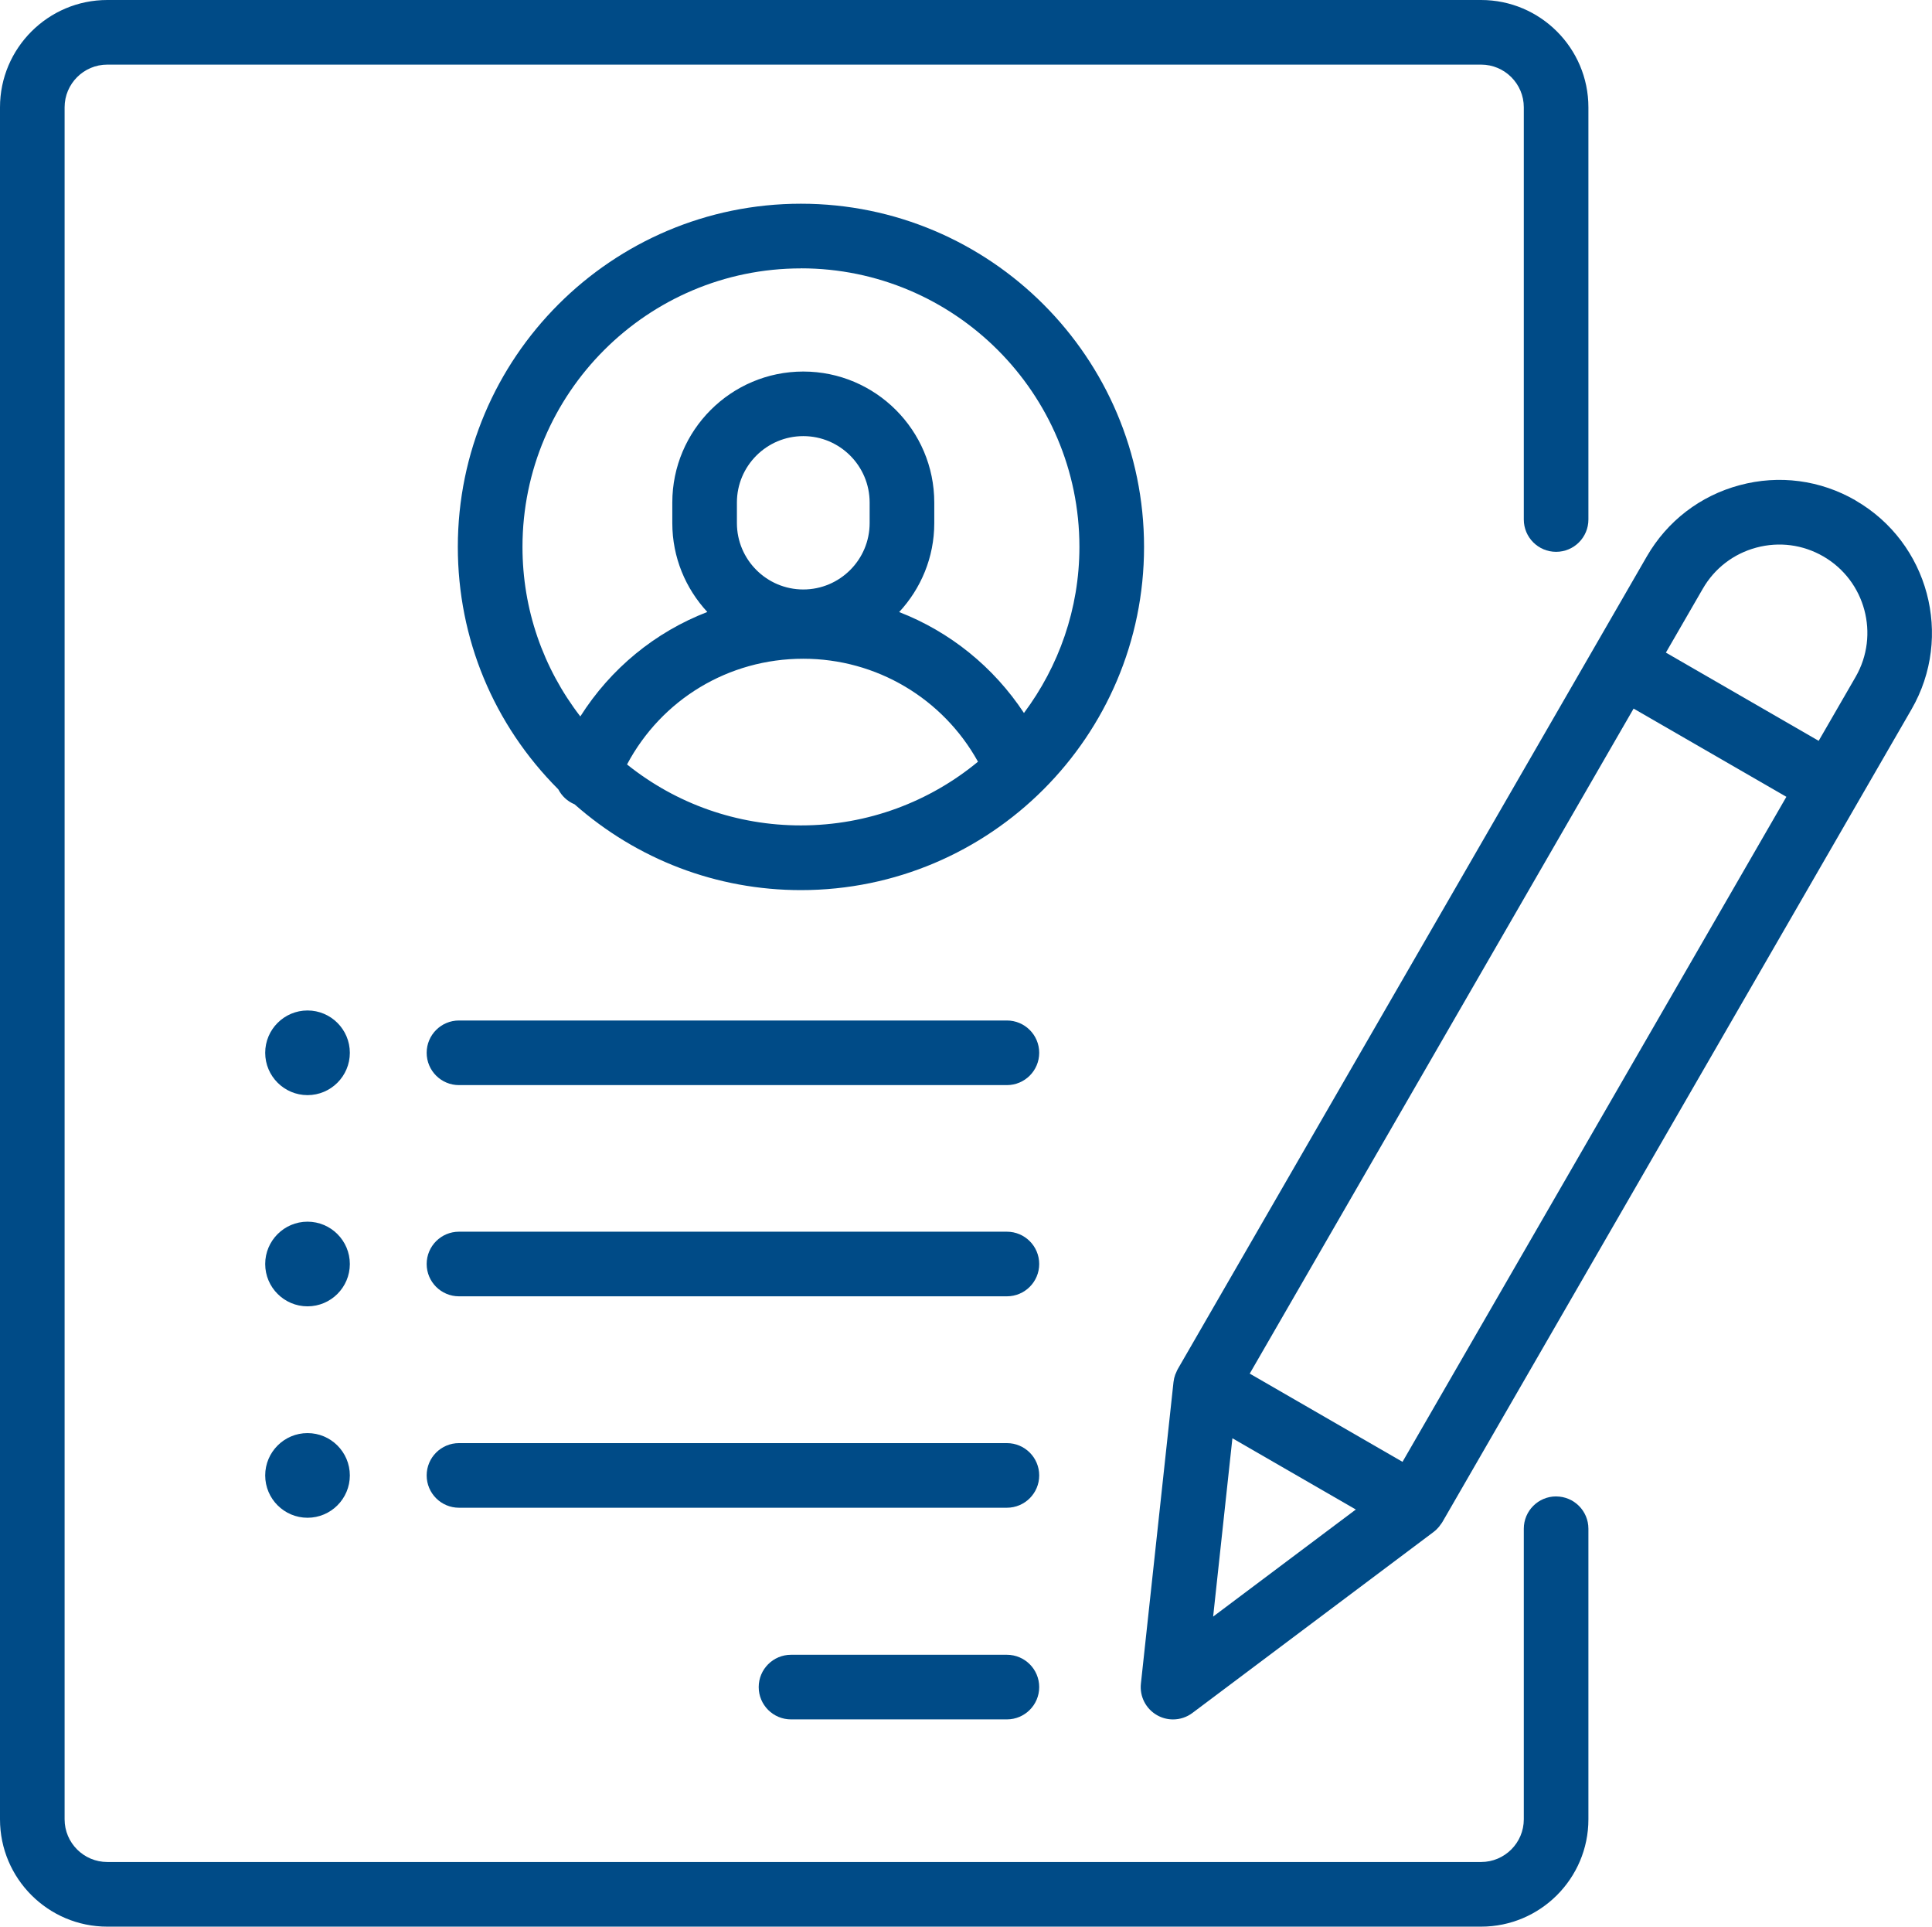
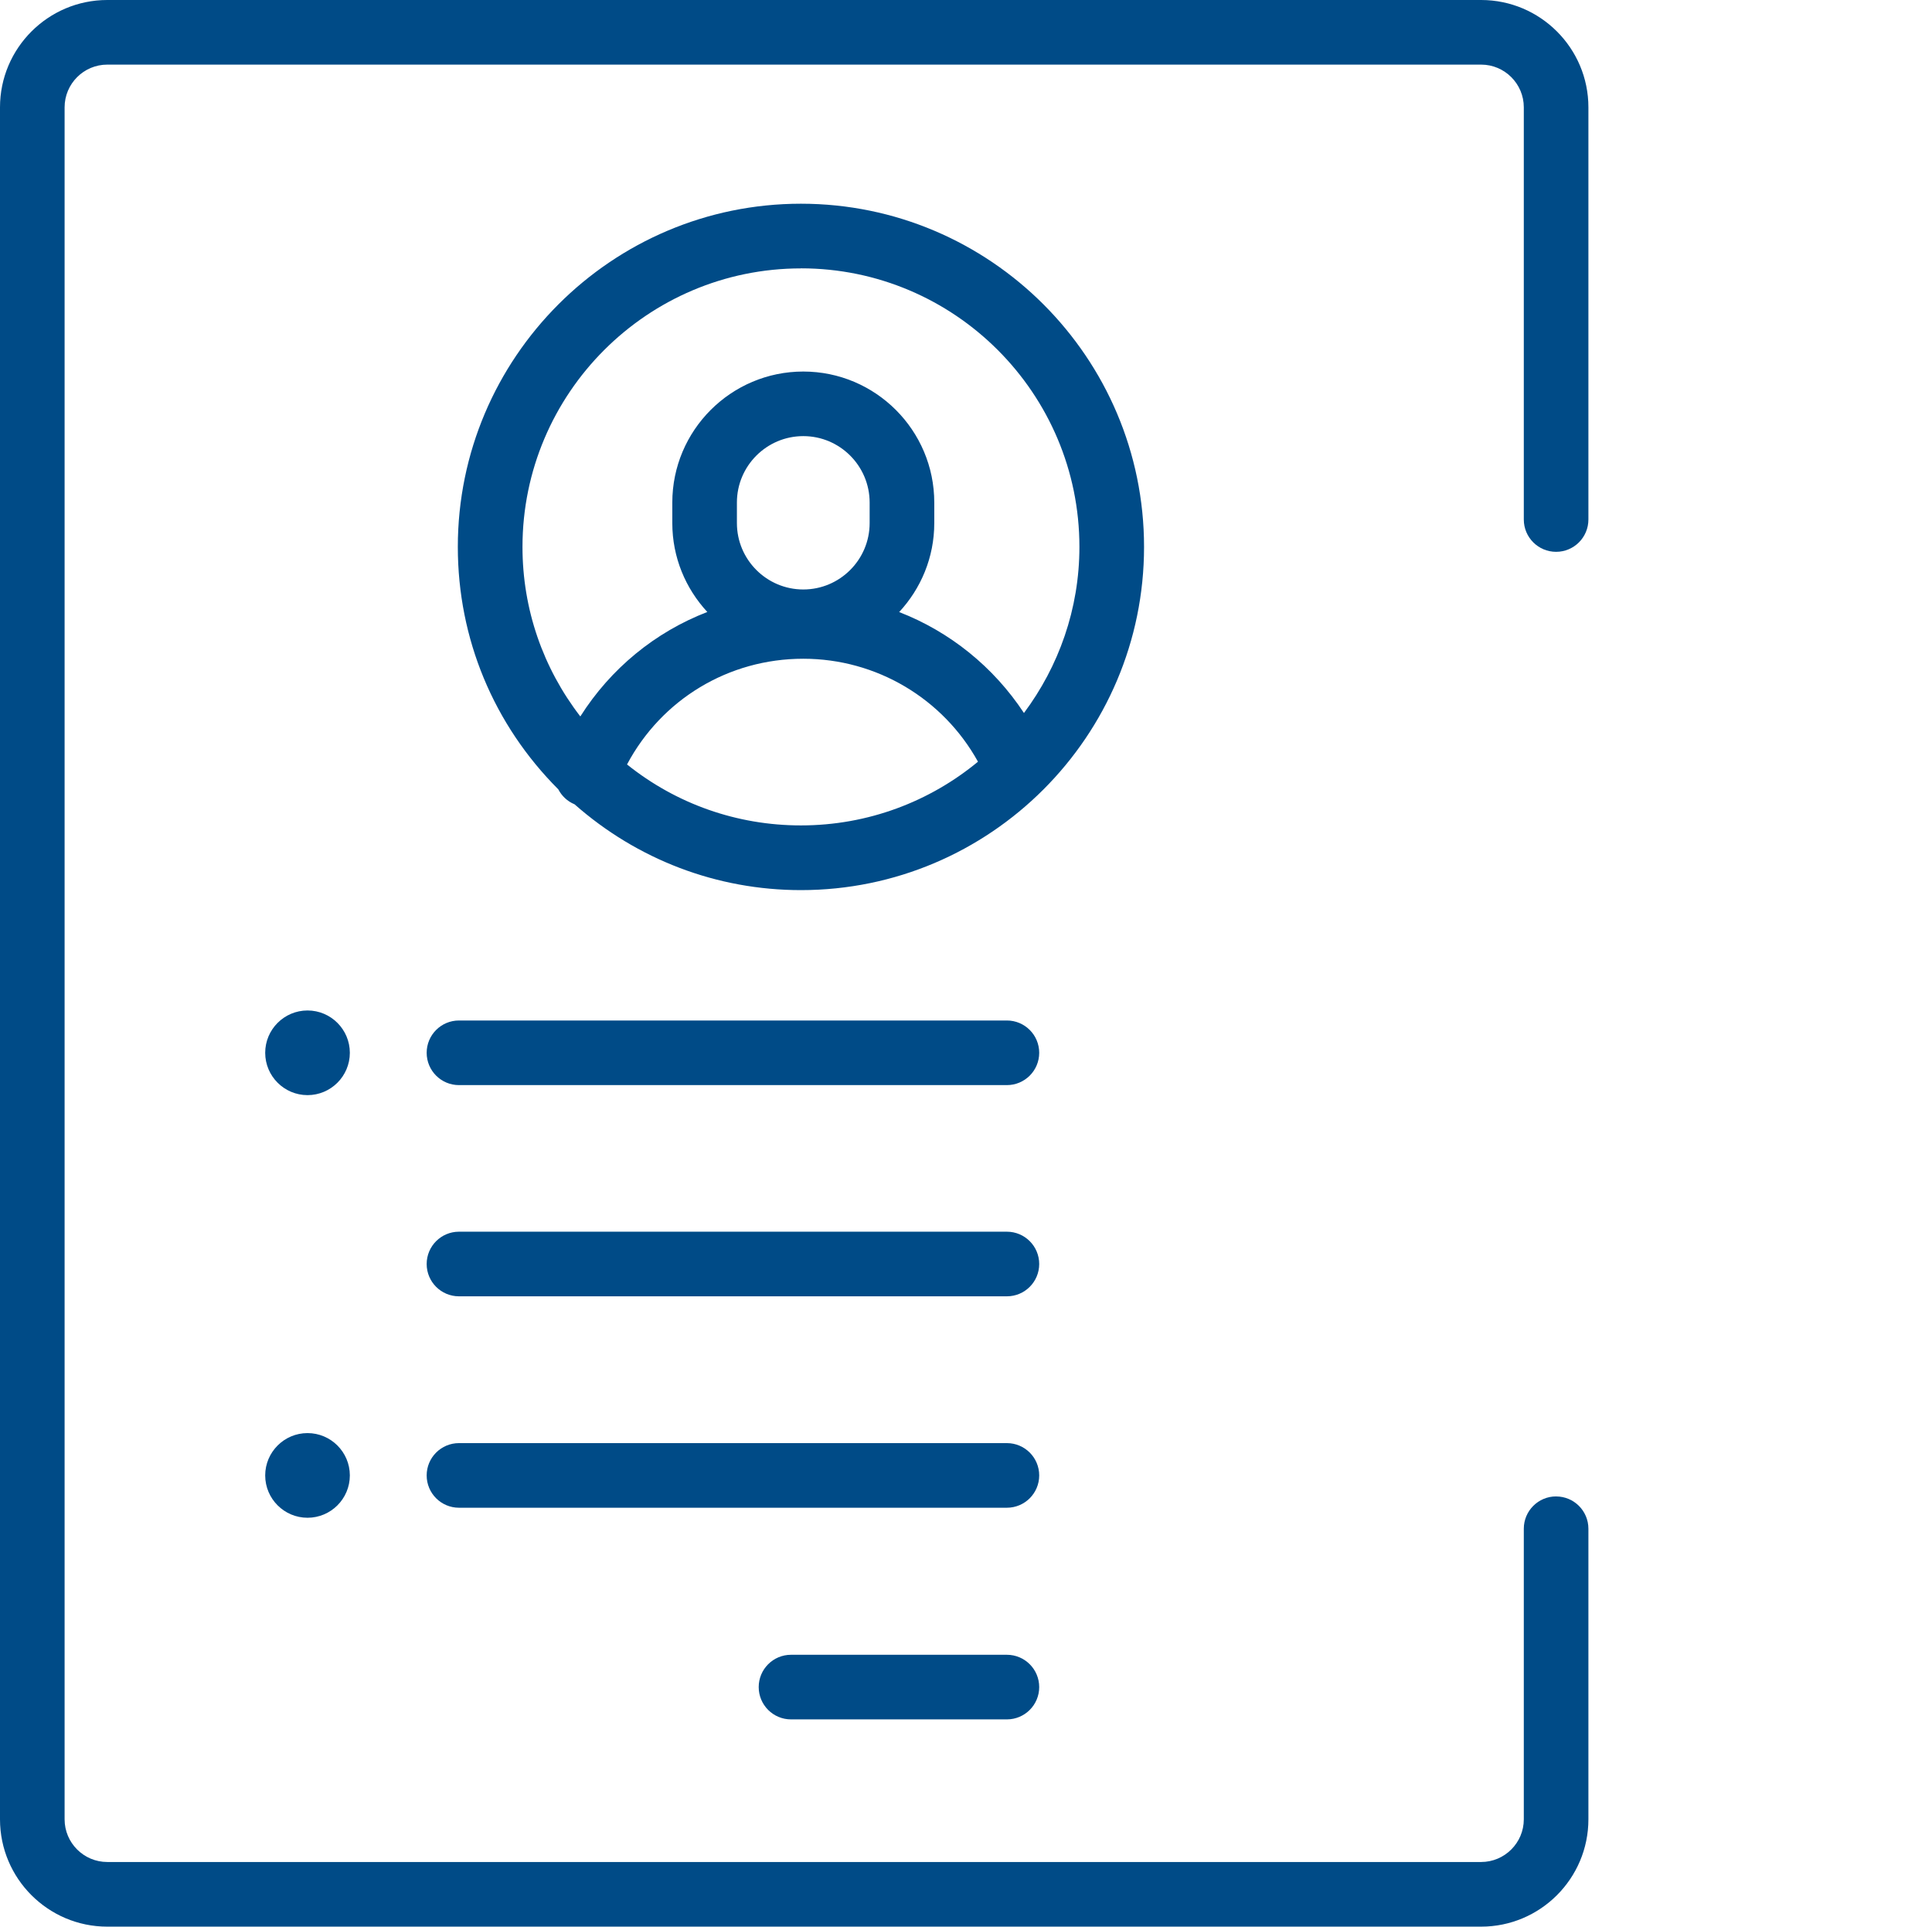
<svg xmlns="http://www.w3.org/2000/svg" id="Layer_1" version="1.1" viewBox="0 0 64 63.809">
  <defs>
    <style>
      .st0 {
        fill: #004b87;
      }
    </style>
  </defs>
  <path class="st0" d="M51.548,49.56c-.591,0-1.07.479-1.07,1.07v9.624c0,.779-.634,1.414-1.414,1.414H3.554c-.779,0-1.414-.634-1.414-1.414V3.554c0-.779.634-1.414,1.414-1.414h45.51c.779,0,1.414.634,1.414,1.414v13.652c0,.591.479,1.07,1.07,1.07s1.07-.479,1.07-1.07V3.554c0-1.96-1.595-3.554-3.554-3.554H3.554C1.594,0,0,1.595,0,3.554v56.701c0,1.96,1.594,3.554,3.554,3.554h45.51c1.96,0,3.554-1.595,3.554-3.554v-9.624c0-.591-.479-1.07-1.07-1.07Z" />
-   <path class="st0" d="M61.47,16.574c-1.171-.676-2.535-.857-3.842-.505-1.306.349-2.398,1.188-3.074,2.358l-1.757,3.044-13.786,23.879c-.021.036-.034.074-.05.111-.01.022-.022.043-.03.066-.028.078-.047.158-.056.238-0.0.002-.001.004-.001.006l-1.08,9.99c-.046.424.164.834.535,1.045.165.094.347.14.529.14.227,0,.453-.072.642-.214l7.994-5.998c.001-.001.002-.002.003-.003.065-.049.122-.106.174-.168.015-.018.027-.038.041-.057.022-.031.047-.059.066-.092l13.786-23.879,1.758-3.044c1.395-2.417.564-5.52-1.854-6.915h0ZM40.187,53.54l.638-5.906,4.088,2.36s-4.726,3.546-4.726,3.546ZM46.46,48.415l-5.061-2.922,12.716-22.025,5.061,2.922-12.716,22.025ZM61.469,22.419l-1.223,2.117-5.061-2.922,1.223-2.117c.39-.676,1.02-1.159,1.774-1.361.755-.202,1.541-.099,2.217.291,1.395.806,1.875,2.597,1.07,3.992h-0Z" />
  <path class="st0" d="M37.898,18.113c0-6.267-5.099-11.366-11.366-11.366s-11.366,5.099-11.366,11.366c0,3.038,1.184,5.882,3.328,8.029.113.216.297.396.539.496,2.076,1.83,4.712,2.842,7.499,2.842,6.267,0,11.366-5.099,11.366-11.366ZM26.532,8.887c5.087,0,9.225,4.138,9.225,9.225,0,2.063-.689,3.963-1.837,5.502-1.007-1.527-2.454-2.692-4.134-3.343.719-.775,1.163-1.808,1.163-2.946v-.681c0-2.393-1.946-4.339-4.339-4.339-2.393,0-4.339,1.946-4.339,4.339v.681c0,1.136.442,2.169,1.16,2.943-1.727.666-3.2,1.871-4.207,3.46-1.237-1.604-1.916-3.552-1.916-5.614,0-5.087,4.139-9.225,9.225-9.225ZM28.808,17.324c0,1.212-.986,2.199-2.198,2.199-1.212,0-2.199-.987-2.199-2.199v-.681c0-1.212.986-2.199,2.199-2.199,1.212,0,2.198.987,2.198,2.199v.681ZM20.771,25.318c1.142-2.148,3.355-3.501,5.838-3.501,2.429,0,4.629,1.319,5.788,3.41-1.595,1.318-3.64,2.11-5.866,2.11-2.117,0-4.13-.712-5.761-2.02h0Z" />
  <path class="st0" d="M33.354,33.798H15.204c-.591,0-1.07.479-1.07,1.07s.479,1.07,1.07,1.07h18.15c.591,0,1.071-.479,1.071-1.07s-.479-1.07-1.071-1.07Z" />
  <path class="st0" d="M10.187,33.466c-.773,0-1.402.629-1.402,1.402s.629,1.402,1.402,1.402,1.402-.629,1.402-1.402-.629-1.402-1.402-1.402Z" />
  <path class="st0" d="M33.354,40.793H15.204c-.591,0-1.07.479-1.07,1.07s.479,1.07,1.07,1.07h18.15c.591,0,1.071-.479,1.071-1.07s-.479-1.07-1.071-1.07Z" />
-   <path class="st0" d="M10.187,40.461c-.773,0-1.402.629-1.402,1.402s.629,1.402,1.402,1.402,1.402-.629,1.402-1.402-.629-1.402-1.402-1.402Z" />
  <path class="st0" d="M33.354,47.795H15.204c-.591,0-1.07.479-1.07,1.07s.479,1.07,1.07,1.07h18.15c.591,0,1.071-.479,1.071-1.07s-.479-1.07-1.071-1.07Z" />
-   <path class="st0" d="M33.354,54.805h-7.151c-.591,0-1.07.479-1.07,1.07s.479,1.07,1.07,1.07h7.151c.591,0,1.071-.479,1.071-1.07s-.479-1.07-1.071-1.07Z" />
+   <path class="st0" d="M33.354,54.805h-7.151c-.591,0-1.07.479-1.07,1.07s.479,1.07,1.07,1.07h7.151c.591,0,1.071-.479,1.071-1.07s-.479-1.07-1.071-1.07" />
  <path class="st0" d="M10.187,47.463c-.773,0-1.402.629-1.402,1.402s.629,1.402,1.402,1.402,1.402-.629,1.402-1.402-.629-1.402-1.402-1.402Z" />
</svg>